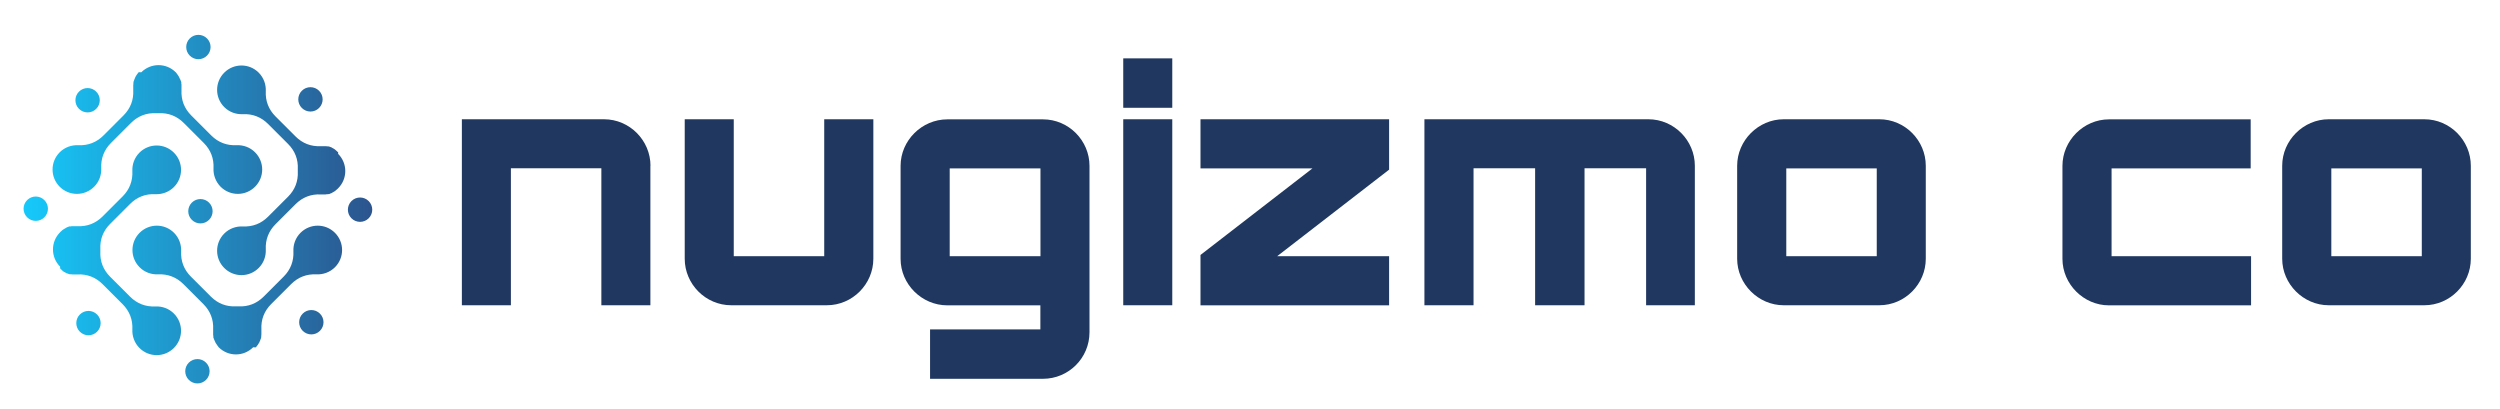
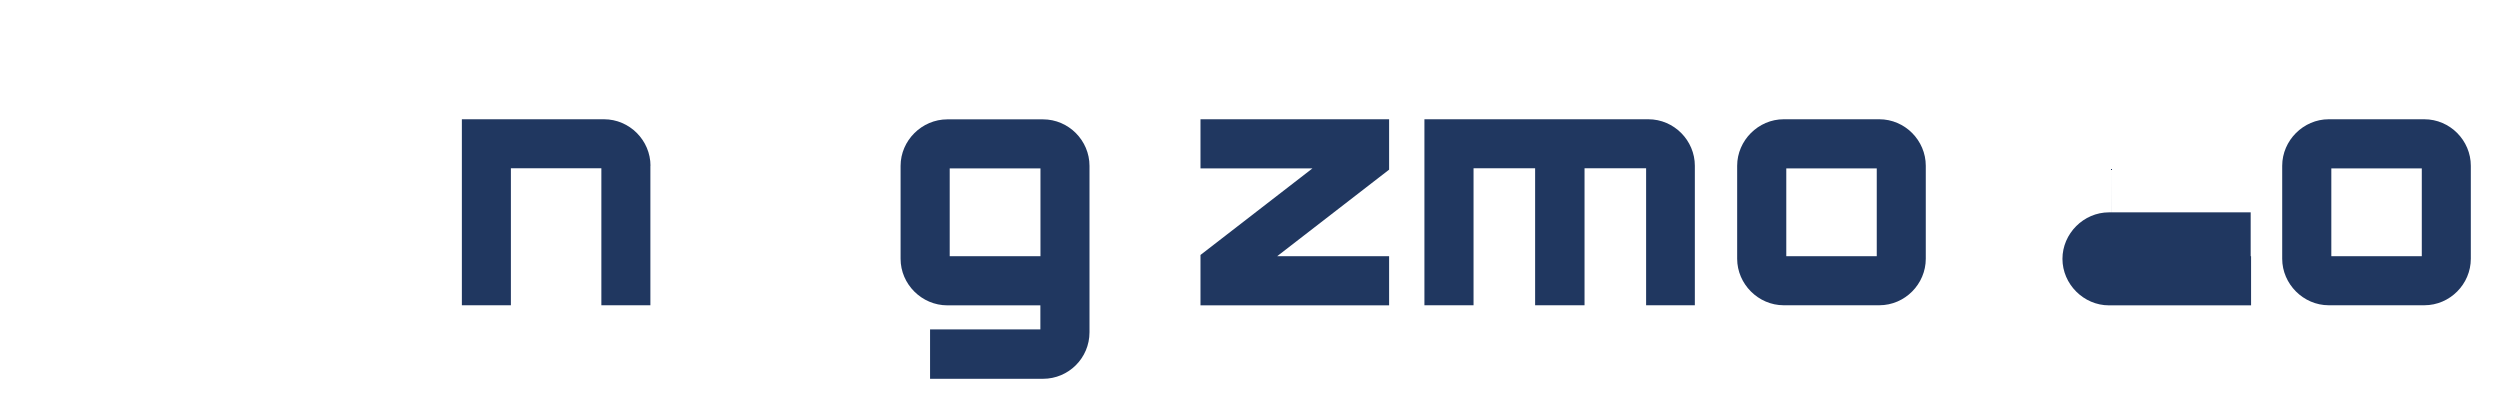
<svg xmlns="http://www.w3.org/2000/svg" id="Layer_1" viewBox="0 0 257 42">
  <defs>
    <style>
      .cls-1 {
        fill: url(#linear-gradient);
      }

      .cls-2 {
        clip-rule: evenodd;
        fill: none;
      }

      .cls-3 {
        fill: #203760;
      }

      .cls-4 {
        clip-path: url(#clippath);
      }
    </style>
    <clipPath id="clippath">
-       <path class="cls-2" d="M14.26,7.42s-.03.03-.04.05h0s0,0,0,0l-.03.04h0s-.04.05-.04.05h0s-.04.05-.04.05h0s-.03.05-.03.05h-.01s-.03.05-.03.05h0s-.03.05-.03.05h0s0,0,0,0c-.01.02-.02.03-.03.05h0s0,0,0,0h0s-.03.04-.03.04v.02s-.03.04-.03.04h0s0,.01,0,.01l-.02.04h0s-.02.05-.02.05v.02s-.03.04-.03.04h0s-.02.05-.02.05v.02s-.02.03-.02.03v.02s-.02.03-.02.03v.03s-.02.03-.02.03v.02s-.02.03-.02.03v.02s-.02.04-.02.04v.02s0,0,0,0v.03s-.01,0-.01,0v.03s0,0,0,0v.03s0,0,0,0v.02s0,0,0,0v.03s-.01.03-.01.03h0s0,.04,0,.04v.02s0,.02,0,.02v.04s-.01.02-.01.02v.04s0,.01,0,.01v.03s0,0,0,0v.03s0,0,0,0v.03s0,0,0,0v.03s0,0,0,0v.03s0,0,0,0v.03s0,.03,0,.03h0s0,.03,0,.03v.03s0,0,0,0v.03s0,.03,0,.03h0s0,.06,0,.06h0s0,.07,0,.07h0s0,.04,0,.04c.05,1-.29,1.88-1,2.59l-2.06,2.06c-.71.71-1.59,1.05-2.6,1-.68-.03-1.38.21-1.9.73-.98.98-.98,2.56,0,3.54s2.56.98,3.54,0c.52-.52.76-1.21.73-1.9-.05-1,.29-1.89,1-2.6l2.06-2.06c.71-.71,1.59-1.05,2.59-1h0s0,0,0,0h.03s0,0,0,0h.03s0,0,0,0h.03s0,0,0,0h.03s0,0,0,0h.03s0,0,0,0h.03s0,0,0,0h.03s0,0,0,0h.03s0,0,0,0h0c1-.05,1.88.29,2.59,1l2.06,2.06c.71.71,1.05,1.59,1,2.6-.03.68.21,1.37.73,1.9.98.98,2.56.98,3.54,0s.98-2.56,0-3.54c-.52-.52-1.21-.76-1.9-.73-1,.05-1.89-.29-2.6-1l-2.06-2.06c-.71-.71-1.05-1.59-1-2.59v-.04s0,0,0,0v-.06s0-.01,0-.01v-.05h0s0-.04,0-.04v-.03s0,0,0,0v-.03s0-.03,0-.03h0s0-.03,0-.03v-.03s0,0,0,0v-.03s0,0,0,0v-.03s0,0,0,0v-.03s0,0,0,0v-.03s0,0,0,0h0s0-.04,0-.04v-.03s0-.02,0-.02v-.04s-.01-.02-.01-.02v-.02s-.01-.03-.01-.03h0s0-.03,0-.03v-.03s0,0,0,0v-.02s0,0,0,0v-.03s0,0,0,0v-.03s0,0,0,0v-.03s-.01,0-.01,0v-.02s-.02-.04-.02-.04v-.02s-.02-.04-.02-.04h0s0,0,0,0l-.02-.04v-.03s-.02-.03-.02-.03v-.02s-.03-.03-.03-.03v-.02s-.03-.04-.03-.04h0s-.02-.05-.02-.05v-.02s-.03-.04-.03-.04h0s-.02-.05-.02-.05h0s0-.01,0-.01l-.03-.04v-.02s-.03-.04-.03-.04h0s0,0,0,0h0s-.02-.03-.03-.05h0s0,0,0,0l-.03-.04h0s-.03-.05-.03-.05h-.01s-.03-.06-.03-.06h0s-.03-.03-.04-.05h0s-.04-.05-.04-.05h0s-.03-.05-.03-.05h0s0,0,0,0c-.01-.02-.03-.03-.05-.05-.98-.98-2.56-.98-3.54,0M6.18,27.59s.03.03.05.05h0s.04.04.04.04h.01s.04.05.04.05h0s.04.04.04.04h0s.04.04.04.04h.01s.04.04.04.04h0s.04.04.04.04h0s0,0,0,0c.02.01.03.02.05.03h0s0,0,0,0h0s.04.03.04.03h.02s.04.03.04.03h0s0,0,0,0l.04.02h.01s.04.03.04.03h.02s.04.03.04.03h0s.04.02.04.02h.02s.03.02.03.02h.02s.03.02.03.02h.03s.03.02.03.02h.02s.03.02.03.02h.02s.04.02.04.02h.02s0,0,0,0h.03s0,.01,0,.01h.03s0,0,0,0h.03s0,0,0,0h.02s0,0,0,0h.03s.03.01.03.01h0s.03,0,.03,0h.02s.02,0,.02,0h.04s.02.01.02.01h.04s.01,0,.01,0h.02s0,0,0,0h.03s0,0,0,0h.03s0,0,0,0h.03s0,0,0,0h.03s0,0,0,0h.03s.03,0,.03,0h0s.03,0,.03,0h.03s0,0,0,0h.03s.03,0,.03,0h0s.05,0,.05,0h.01s.06,0,.06,0h0s.04,0,.04,0c1-.05,1.88.29,2.59,1l2.06,2.06c.71.71,1.05,1.59,1,2.6-.03.68.21,1.38.73,1.9.98.98,2.56.98,3.54,0s.98-2.56,0-3.54c-.52-.52-1.21-.76-1.9-.73-1,.05-1.89-.29-2.6-1l-2.06-2.06c-.71-.71-1.05-1.59-1-2.59h0s0,0,0,0v-.03s0,0,0,0v-.03s0,0,0,0v-.03s0,0,0,0v-.03s0,0,0,0v-.03s0,0,0,0v-.03s0,0,0,0v-.03s0,0,0,0v-.03s0,0,0,0h0c-.05-1,.29-1.88,1-2.59l2.06-2.06c.71-.71,1.59-1.05,2.6-1,.68.03,1.38-.21,1.9-.73.98-.98.98-2.56,0-3.54s-2.56-.98-3.54,0c-.52.52-.76,1.21-.73,1.9.05,1-.29,1.89-1,2.6l-2.06,2.06c-.71.71-1.59,1.05-2.59,1h-.04s0,0,0,0h-.06s-.01,0-.01,0h-.05s0,0,0,0h-.03s-.03,0-.03,0h0s-.03,0-.03,0h-.03s0,0,0,0h-.03s-.03,0-.03,0h0s-.03,0-.03,0h0s-.03,0-.03,0h-.03s0,0,0,0h-.03s0,0,0,0h0s-.04,0-.04,0h-.03s-.02,0-.02,0h-.04s-.02.01-.02.01h-.02s-.03.01-.03.01h0s-.03,0-.03,0h-.03s0,0,0,0h-.02s0,0,0,0h-.03s0,0,0,0h-.03s0,0,0,0h-.03s0,.01,0,.01h-.02s-.04.02-.04.02h-.02s-.04.02-.04.02h0s0,0,0,0l-.04.02h-.03s-.03.02-.03.02h-.02s-.03.03-.03.03h-.02s-.04.03-.04.03h0s-.04.03-.04.03h-.02s-.04.03-.04.03h-.01s-.04.03-.04.03h0s0,0,0,0l-.04.02h-.02s-.04.04-.04.04h0s0,0,0,0h0s-.03.02-.05.03h0s0,0,0,0l-.04.03h0s-.04.03-.04.03h-.01s-.04.04-.04.04h0s-.03.03-.04.04h0s-.04.04-.04.04h-.01s-.04.04-.04.04h0s-.03.03-.05.05c-.98.98-.98,2.56,0,3.54ZM26.3,35.71s.03-.03.04-.05h0s0,0,0,0l.03-.04h0s.04-.05.04-.05h0s.04-.05.04-.05h0s.03-.05.03-.05h.01s.03-.05.03-.05h0s.03-.05.03-.05h0s0,0,0,0c.01-.02.02-.03.03-.05h0s0,0,0,0h0s.03-.04.03-.04v-.02s.04-.04.04-.04h0s0-.01,0-.01l.02-.04h0s.02-.05.02-.05v-.02s.03-.04.03-.04h0s.02-.05.02-.05v-.02s.02-.03.02-.03v-.02s.02-.03.02-.03v-.03s.02-.03.02-.03v-.02s.02-.03.02-.03v-.02s.02-.04.02-.04v-.02s0,0,0,0v-.03s.01,0,.01,0v-.03s0,0,0,0v-.03s0,0,0,0v-.02s0,0,0,0v-.03s.01-.03.01-.03h0s0-.04,0-.04v-.02s0-.02,0-.02v-.04s.01-.02.01-.02v-.04s0-.01,0-.01v-.03s0,0,0,0v-.03s0,0,0,0v-.03h0v-.03s0,0,0,0v-.03s0,0,0,0v-.03s0-.03,0-.03h0s0-.03,0-.03v-.03s0,0,0,0v-.03s0-.03,0-.03h0v-.06h0s0-.07,0-.07h0s0-.04,0-.04c-.05-1,.29-1.88,1-2.59l2.06-2.06c.71-.71,1.59-1.05,2.6-1,.68.03,1.38-.21,1.9-.73.98-.98.98-2.56,0-3.54s-2.56-.98-3.54,0c-.52.52-.76,1.21-.73,1.9.05,1-.29,1.89-1,2.6l-2.06,2.06c-.71.71-1.59,1.05-2.59,1h0s0,0,0,0h-.03s0,0,0,0h-.03s0,0,0,0h-.03s0,0,0,0h-.03s0,0,0,0h-.03s0,0,0,0h-.03s0,0,0,0h-.03s0,0,0,0h-.03s0,0,0,0h0c-1,.05-1.88-.29-2.59-1l-2.06-2.06c-.71-.71-1.05-1.59-1-2.6.03-.68-.21-1.38-.73-1.9-.98-.98-2.56-.98-3.54,0s-.98,2.56,0,3.54c.52.52,1.21.76,1.9.73,1-.05,1.89.29,2.6,1l2.06,2.06c.71.71,1.05,1.59,1,2.59v.04s0,0,0,0v.06s0,.01,0,.01v.05s0,0,0,0v.03s0,.03,0,.03h0s0,.03,0,.03v.03s0,0,0,0v.03s0,.03,0,.03h0s0,.03,0,.03h0s0,.03,0,.03h0v.03s0,0,0,0v.03s0,0,0,0h0s0,.04,0,.04v.04s0,.02,0,.02v.04s.01.02.01.02v.02s.01.03.01.03h0s0,.03,0,.03v.03s0,0,0,0v.02s0,0,0,0v.03s0,0,0,0v.03s0,0,0,0v.03s.01,0,.01,0v.02s.02.04.02.04v.02s.02.04.02.04h0s0,0,0,0l.02.04v.03s.02.03.02.03v.02s.02.03.02.03v.02s.03.04.03.04h0s.02.05.02.05v.02s.03.04.03.04h0s.02.05.02.05h0s0,.01,0,.01l.02.04v.02s.04.04.04.04h0s0,0,0,0h0s.02.03.03.05h0s0,0,0,0l.03.04h0s.03.05.03.05h.01s.03.06.03.06h0s.03.03.04.05h0s.04.05.04.05h0s.03.05.03.05h0s0,0,0,0c.01.02.03.03.04.05.98.98,2.56.98,3.54,0ZM21.28,3.95c.49.49.49,1.28,0,1.77s-1.28.49-1.77,0-.49-1.28,0-1.77,1.28-.49,1.77,0ZM2.79,20.57c.49-.49,1.28-.49,1.77,0s.49,1.28,0,1.77-1.28.49-1.77,0-.49-1.28,0-1.77ZM19.41,39.05c-.49-.49-.49-1.28,0-1.77s1.28-.49,1.77,0,.49,1.28,0,1.77-1.28.49-1.77,0ZM37.9,22.44c-.49.49-1.28.49-1.77,0s-.49-1.28,0-1.77,1.28-.49,1.77,0,.49,1.28,0,1.77ZM32.8,9.33c.49.49.49,1.28,0,1.77s-1.28.49-1.77,0-.49-1.28,0-1.77,1.28-.49,1.77,0ZM8.12,9.42c.49-.49,1.28-.49,1.77,0s.49,1.28,0,1.77-1.28.49-1.77,0-.49-1.28,0-1.77ZM8.21,34.1c-.49-.49-.49-1.28,0-1.77s1.28-.49,1.77,0,.49,1.28,0,1.77-1.28.49-1.77,0ZM32.89,34.01c-.49.49-1.28.49-1.77,0s-.49-1.28,0-1.77,1.28-.49,1.77,0,.49,1.28,0,1.77ZM21.49,22.6c-.49.49-1.28.49-1.77,0s-.49-1.28,0-1.77,1.28-.49,1.77,0,.49,1.28,0,1.77ZM34.76,15.65s-.03-.03-.05-.04h0s0,0,0,0l-.04-.03h-.01s-.04-.05-.04-.05h0s-.05-.04-.05-.04h0s-.04-.04-.04-.04h-.01s-.04-.04-.04-.04h0s-.04-.04-.04-.04h0s0,0,0,0c-.02-.01-.03-.02-.05-.03h0s0,0,0,0h0s-.04-.03-.04-.03h-.02s-.04-.04-.04-.04h0s0,0,0,0l-.04-.02h-.01s-.04-.03-.04-.03h-.02s-.04-.03-.04-.03h0s-.04-.03-.04-.03h-.02s-.03-.02-.03-.02h-.02s-.03-.02-.03-.02h-.03s-.03-.02-.03-.02h-.02s-.03-.02-.03-.02h-.02s-.04-.02-.04-.02h-.02s0,0,0,0h-.03s0-.01,0-.01h-.03s0,0,0,0h-.03s0,0,0,0h-.02s0,0,0,0h-.03s-.03-.01-.03-.01h0s-.03,0-.03,0h-.02s-.02,0-.02,0h-.04s-.02-.01-.02-.01h-.04s-.01,0-.01,0h-.03s0,0,0,0h-.03s0,0,0,0h-.03s0,0,0,0h-.03s0,0,0,0h-.03s0,0,0,0h-.03s-.03,0-.03,0h0s-.03,0-.03,0h-.03s0,0,0,0h-.03s-.03,0-.03,0h0s-.05,0-.05,0h-.01s-.05,0-.05,0h0s-.04,0-.04,0c-1,.05-1.88-.29-2.59-1l-2.06-2.06c-.71-.71-1.05-1.59-1-2.6.03-.68-.21-1.38-.73-1.9-.98-.98-2.56-.98-3.54,0s-.98,2.56,0,3.54c.52.52,1.21.76,1.9.73,1-.05,1.89.29,2.6,1l2.06,2.06c.71.71,1.05,1.59,1,2.59h0s0,0,0,0v.03s0,0,0,0v.03s0,0,0,0v.03s0,0,0,0v.03s0,0,0,0v.03h0s0,.03,0,.03h0s0,.03,0,.03h0s0,.03,0,.03h0s0,0,0,0c.05,1-.29,1.88-1,2.59l-2.06,2.06c-.71.71-1.59,1.05-2.6,1-.68-.03-1.38.21-1.9.73-.98.98-.98,2.56,0,3.54s2.56.98,3.54,0c.52-.52.76-1.21.73-1.9-.05-1,.29-1.89,1-2.6l2.06-2.06c.71-.71,1.59-1.05,2.59-1h.04s0,0,0,0h.05s.01,0,.01,0h.05s0,0,0,0h.03s.03,0,.03,0h0s.03,0,.03,0h.03s0,0,0,0h.03s.03,0,.03,0h0s.03,0,.03,0h0s.03,0,.03,0h0s.03,0,.03,0h0s.03,0,.03,0h0s0,0,0,0h.04s.04-.01.04-.01h.02s.04-.01.04-.01h.02s.02,0,.02,0h.03s0,0,0,0h.03s.03-.01.03-.01h0s.02,0,.02,0h0s.03,0,.03,0h0s.03,0,.03,0h0s.03-.01.03-.01h0s.02,0,.02,0h.04s.02-.02.02-.02l.04-.02h0s0,0,0,0l.04-.02h.03s.03-.02.03-.02h.02s.03-.02.03-.02h.02s.04-.03.04-.03h0s.04-.03.04-.03h.02s.04-.03.04-.03h.01s.04-.03.04-.03h0s0,0,0,0l.04-.02h.02s.04-.04.04-.04h0s0,0,0,0h0s.03-.02.05-.03h0s0,0,0,0l.04-.03h0s.04-.04.04-.04h.01s.04-.04.04-.04h0s.03-.03.05-.04h0s.04-.04.04-.04h.01s.04-.04.04-.04h0s.03-.03.05-.05c.98-.98.98-2.56,0-3.54Z" />
-     </clipPath>
+       </clipPath>
    <linearGradient id="linear-gradient" x1=".98" y1="20.75" x2="41.36" y2="20.75" gradientUnits="userSpaceOnUse">
      <stop offset="0" stop-color="#15ceff" />
      <stop offset="1" stop-color="#2e4a84" />
    </linearGradient>
  </defs>
  <g>
    <path class="cls-3" d="M66.86,17.04v14.34h-5.04v-14.08h-9.3v14.08h-5.04V12.26h14.61c2.64,0,4.78,2.18,4.78,4.78Z" />
-     <path class="cls-3" d="M89.78,12.26v14.34c0,2.6-2.14,4.78-4.78,4.78h-9.83c-2.64,0-4.78-2.18-4.78-4.78v-14.34h5.04v14.08h9.3v-14.08h5.05Z" />
    <path class="cls-3" d="M107.22,38.94h-11.61v-5.08h11.34v-2.47h-9.56c-2.64,0-4.81-2.18-4.81-4.78v-9.56c0-2.6,2.18-4.78,4.81-4.78h9.83c2.64,0,4.78,2.18,4.78,4.78v17.11c0,2.64-2.14,4.78-4.78,4.78ZM97.63,26.34h9.33v-9.03h-9.33v9.03Z" />
-     <path class="cls-3" d="M120.51,6v5.08h-5.04v-5.08h5.04ZM115.47,12.26h5.04v19.12h-5.04V12.26Z" />
    <path class="cls-3" d="M123.41,12.26h19.39v5.18l-11.51,8.9h11.51v5.05h-19.39v-5.18l11.51-8.9h-11.51v-5.04Z" />
    <path class="cls-3" d="M174.23,17.04v14.34h-5.01v-14.08h-6.33v14.08h-5.08v-14.08h-6.33v14.08h-5.05V12.26h23.02c2.64,0,4.78,2.18,4.78,4.78Z" />
    <path class="cls-3" d="M193.19,12.26c2.64,0,4.78,2.18,4.78,4.78v9.56c0,2.6-2.14,4.78-4.78,4.78h-9.83c-2.6,0-4.78-2.18-4.78-4.78v-9.56c0-2.6,2.18-4.78,4.78-4.78h9.83ZM183.63,26.34h9.3v-9.03h-9.3v9.03Z" />
-     <path class="cls-3" d="M217.07,17.31v9.03h14.34v5.05h-14.61c-2.6,0-4.78-2.18-4.78-4.78v-9.56c0-2.6,2.18-4.78,4.78-4.78h14.57v5.04h-14.31Z" />
+     <path class="cls-3" d="M217.07,17.31v9.03h14.34v5.05h-14.61c-2.6,0-4.78-2.18-4.78-4.78c0-2.6,2.18-4.78,4.78-4.78h14.57v5.04h-14.31Z" />
    <path class="cls-3" d="M249.22,12.26c2.64,0,4.78,2.18,4.78,4.78v9.56c0,2.6-2.14,4.78-4.78,4.78h-9.83c-2.6,0-4.78-2.18-4.78-4.78v-9.56c0-2.6,2.18-4.78,4.78-4.78h9.83ZM239.66,26.34h9.3v-9.03h-9.3v9.03Z" />
  </g>
  <g class="cls-4">
-     <rect class="cls-1" x=".98" y=".56" width="40.38" height="40.38" />
-   </g>
+     </g>
</svg>